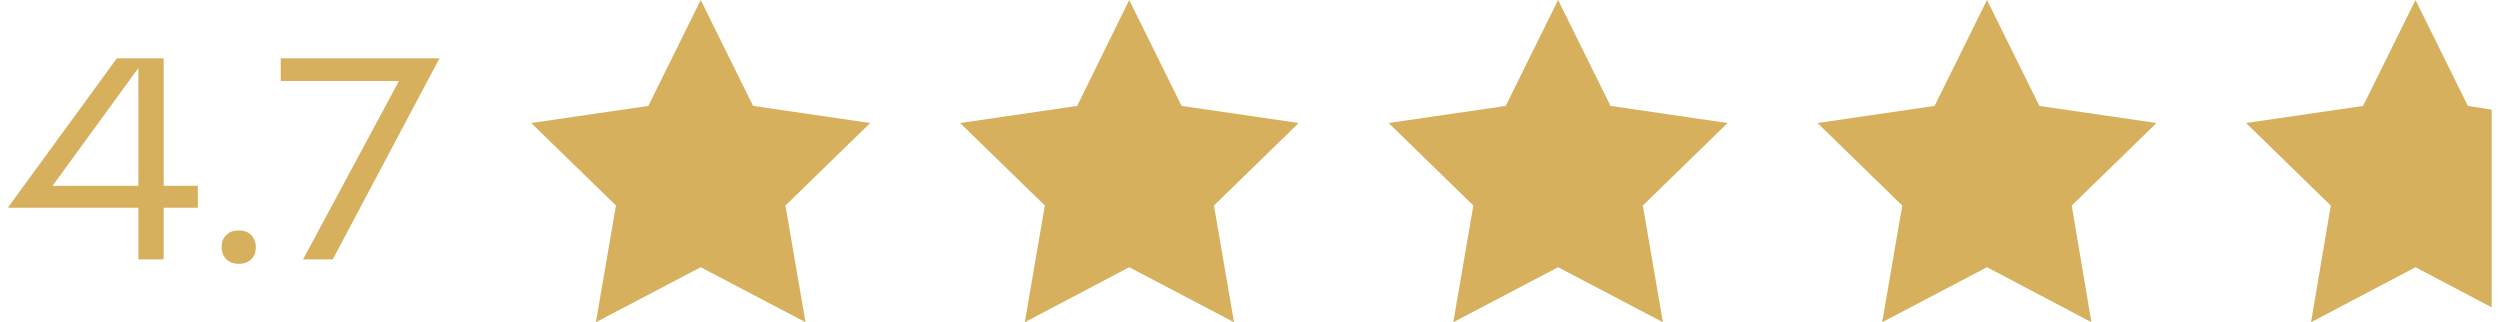
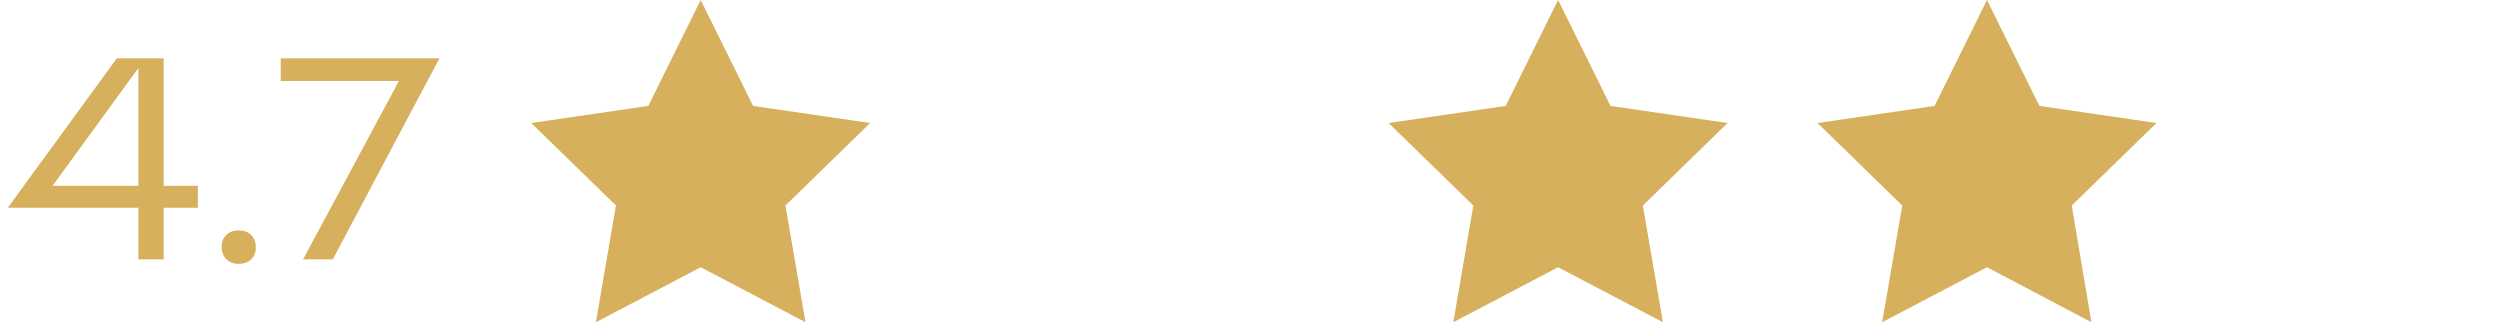
<svg xmlns="http://www.w3.org/2000/svg" id="Ebene_1" version="1.1" viewBox="0 0 668.2 86.7" width="450" height="58">
  <defs>
    <style>
      .st0 {
        fill: #d6b05c;
      }
    </style>
  </defs>
  <g>
    <polygon class="st0" points="186.3 0 200.4 28.5 231.9 33.1 209.1 55.3 214.5 86.7 186.3 71.9 158.1 86.7 163.5 55.3 140.7 33.1 172.2 28.5 186.3 0" />
-     <polygon class="st0" points="301.6 0 315.7 28.5 347.2 33.1 324.4 55.3 329.8 86.7 301.6 71.9 273.5 86.7 278.9 55.3 256.1 33.1 287.6 28.5 301.6 0" />
    <polygon class="st0" points="417 0 431.1 28.5 462.6 33.1 439.8 55.3 445.2 86.7 417 71.9 388.8 86.7 394.2 55.3 371.4 33.1 402.9 28.5 417 0" />
    <polygon class="st0" points="532.4 0 546.5 28.5 578 33.1 555.2 55.3 560.5 86.7 532.4 71.9 504.2 86.7 509.6 55.3 486.8 33.1 518.3 28.5 532.4 0" />
-     <polygon class="st0" points="661.8 28.5 647.7 0 633.6 28.5 602.1 33.1 624.9 55.3 619.6 86.7 647.7 71.9 668.2 82.7 668.2 29.5 661.8 28.5" />
  </g>
  <g>
    <path class="st0" d="M51,55.9h-9.2v13.9h-6.8v-13.9H0v-.2L29.2,15.7h12.6v34.3h9.2v5.9ZM35,50v-31.7h0l-23.1,31.7h23.1Z" />
    <path class="st0" d="M58.7,69.8c-.8-.8-1.3-1.9-1.3-3.3s.4-2.5,1.3-3.3c.8-.8,1.9-1.2,3.3-1.2s2.5.4,3.3,1.2c.8.8,1.3,1.9,1.3,3.3s-.4,2.5-1.3,3.3c-.8.8-2,1.2-3.3,1.2s-2.4-.4-3.3-1.2Z" />
    <path class="st0" d="M105.2,21.8h-31.9v-6.1h42.7l-28.7,54.1h-8l25.8-48Z" />
  </g>
</svg>